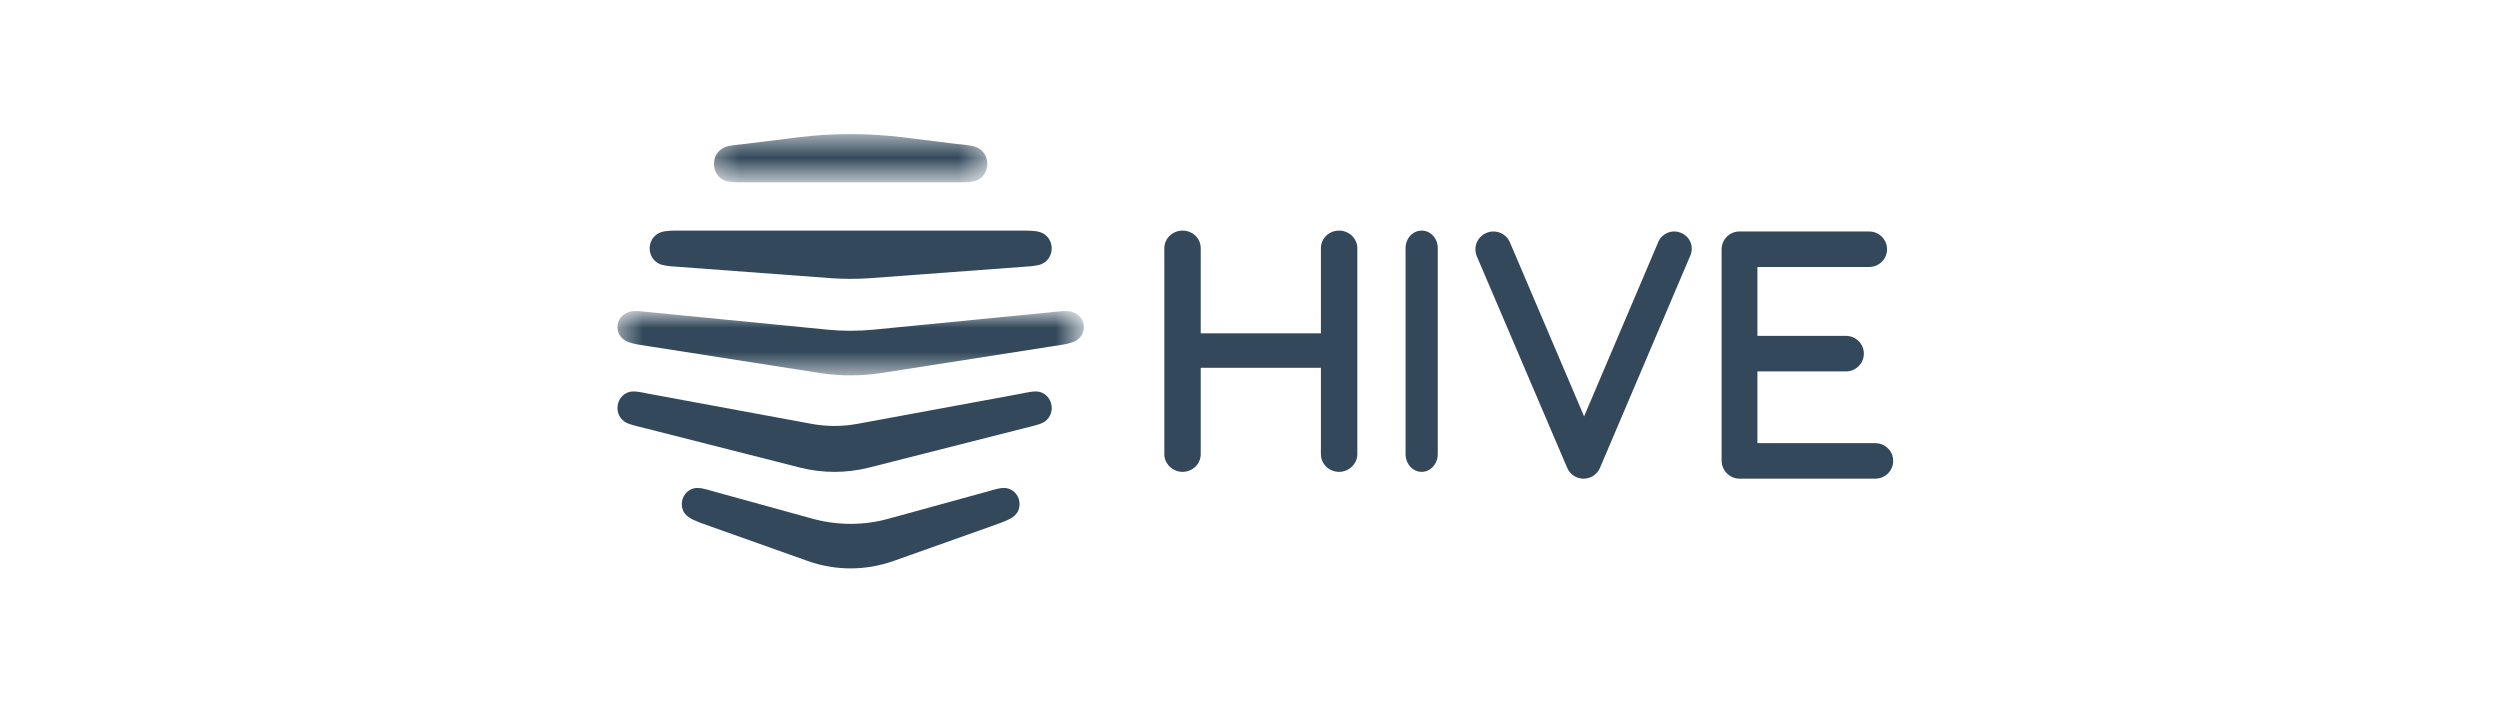
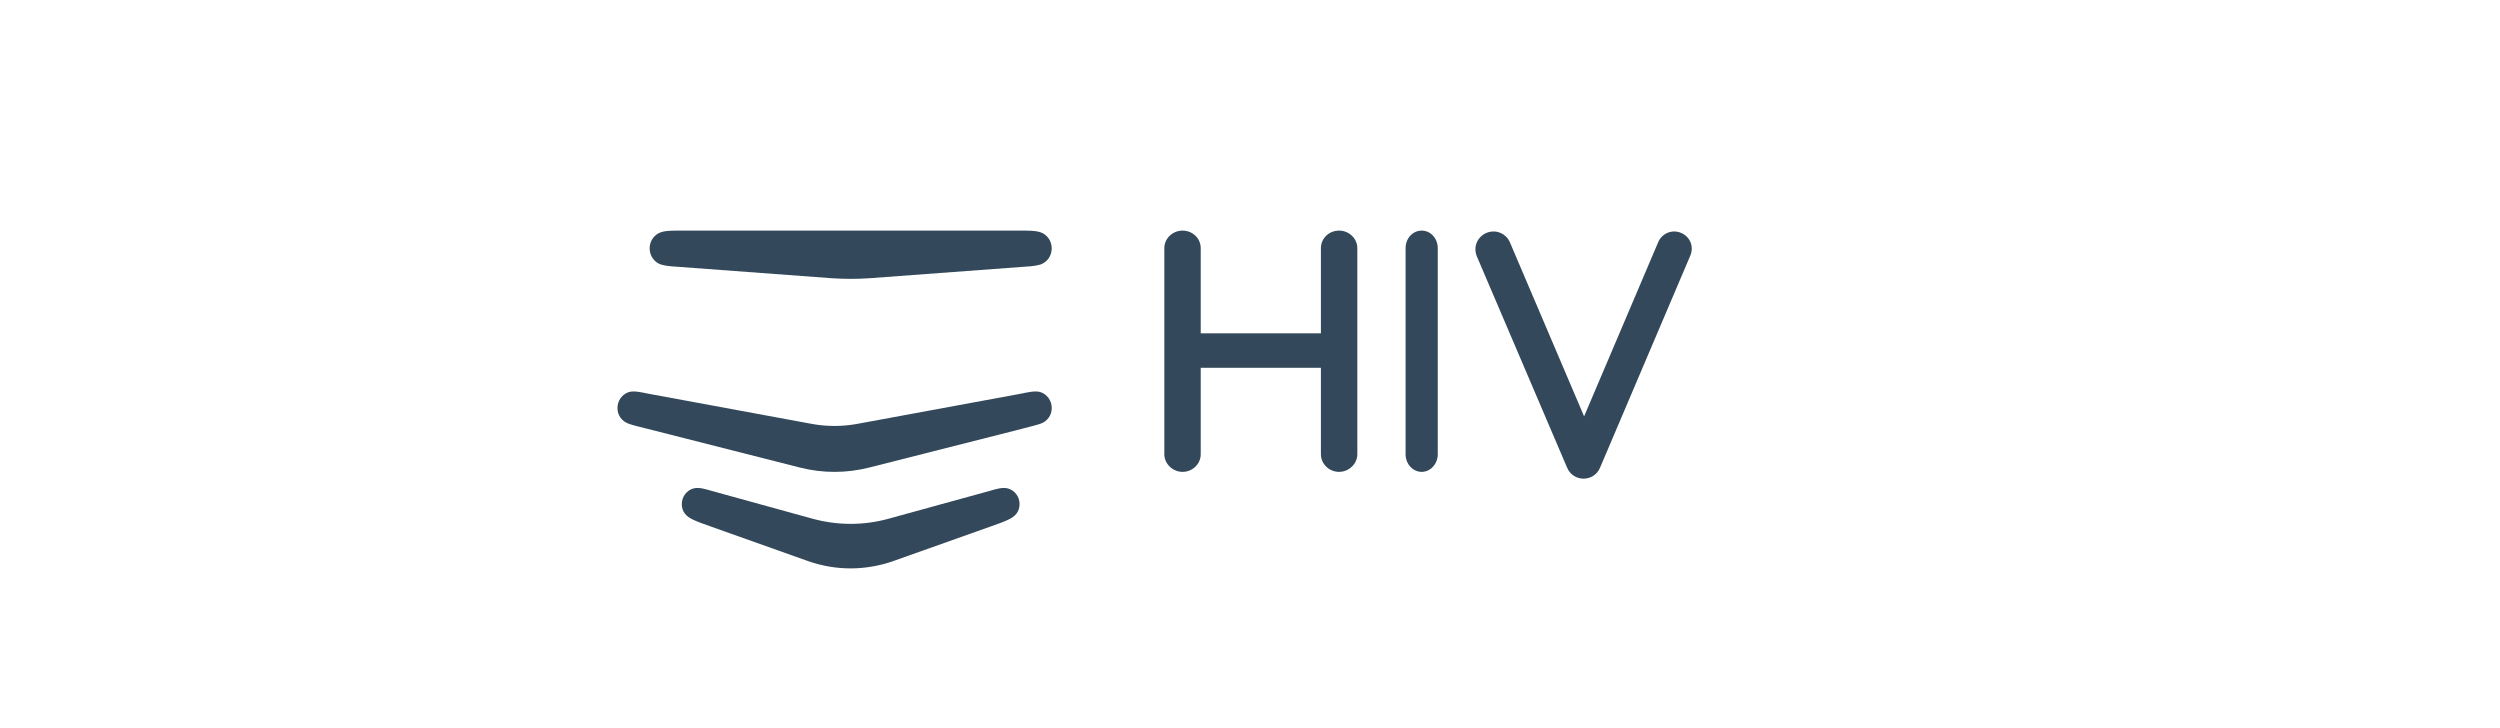
<svg xmlns="http://www.w3.org/2000/svg" width="103" height="30" viewBox="0 0 103 30" fill="none">
-   <path d="M77.261 19.721C77.674 19.721 77.999 19.391 77.999 18.989C77.999 18.587 77.674 18.258 77.261 18.258H72.406V15.302H76.053C76.465 15.302 76.791 14.972 76.791 14.57C76.791 14.168 76.465 13.838 76.053 13.838H72.406V11H77.008C77.42 11 77.746 10.671 77.746 10.268C77.746 9.866 77.42 9.537 77.008 9.537H71.668C71.255 9.537 70.93 9.866 70.93 10.283V18.974C70.93 19.377 71.255 19.721 71.668 19.721H77.261Z" fill="#33495B" />
  <path d="M55.171 19.441C55.576 19.441 55.922 19.108 55.922 18.717V10.225C55.922 9.821 55.576 9.501 55.171 9.501C54.752 9.501 54.421 9.821 54.421 10.225V13.733H49.47V10.225C49.47 9.821 49.139 9.501 48.72 9.501C48.315 9.501 47.97 9.821 47.97 10.225V18.717C47.97 19.108 48.315 19.441 48.72 19.441C49.139 19.441 49.47 19.108 49.47 18.717V15.153H54.421V18.717C54.421 19.108 54.752 19.441 55.171 19.441Z" fill="#33495B" />
  <path d="M69.638 10.537C69.805 10.152 69.624 9.752 69.271 9.6C68.895 9.432 68.469 9.614 68.318 9.977L65.265 17.154L62.212 9.992C62.054 9.614 61.62 9.432 61.231 9.6C60.87 9.759 60.682 10.174 60.848 10.567L64.565 19.269C64.702 19.59 64.991 19.721 65.243 19.721C65.496 19.721 65.785 19.59 65.922 19.269L69.638 10.537Z" fill="#33495B" />
  <path d="M58.573 19.441C58.943 19.441 59.236 19.108 59.236 18.717V10.225C59.236 9.821 58.943 9.501 58.573 9.501C58.203 9.501 57.91 9.821 57.91 10.225V18.717C57.91 19.108 58.203 19.441 58.573 19.441Z" fill="#33495B" />
  <mask id="mask0_782_773" style="mask-type:luminance" maskUnits="userSpaceOnUse" x="25" y="12" width="20" height="4">
-     <path fill-rule="evenodd" clip-rule="evenodd" d="M25.439 12.874H44.433V15.424H25.439V12.874Z" fill="white" />
-   </mask>
+     </mask>
  <g mask="url(#mask0_782_773)">
    <path d="M43.379 14.263C43.79 14.201 43.947 14.182 44.172 14.106C44.455 14.011 44.656 13.787 44.656 13.477C44.656 13.181 44.455 12.929 44.172 12.848C43.947 12.781 43.619 12.833 43.379 12.857L35.987 13.582C35.365 13.644 34.719 13.644 34.098 13.582L26.715 12.857C26.476 12.833 26.143 12.781 25.923 12.848C25.639 12.929 25.439 13.181 25.439 13.477C25.439 13.787 25.639 14.011 25.923 14.106C26.143 14.178 26.304 14.201 26.715 14.263L33.78 15.369C34.612 15.498 35.478 15.498 36.31 15.369L43.379 14.263Z" fill="#33495B" />
  </g>
  <path d="M42.059 11C42.298 10.985 42.624 10.97 42.849 10.904C43.132 10.818 43.331 10.548 43.331 10.233C43.331 9.918 43.132 9.649 42.849 9.563C42.624 9.492 42.298 9.502 42.059 9.502H28.037C27.798 9.502 27.472 9.492 27.247 9.563C26.965 9.649 26.765 9.918 26.765 10.233C26.765 10.548 26.965 10.818 27.247 10.904C27.472 10.97 27.798 10.985 28.037 11L34.268 11.463C34.78 11.498 35.311 11.498 35.818 11.463L42.059 11Z" fill="#33495B" />
  <mask id="mask1_782_773" style="mask-type:luminance" maskUnits="userSpaceOnUse" x="29" y="5" width="12" height="3">
    <path fill-rule="evenodd" clip-rule="evenodd" d="M29.288 5.549H40.584V7.358H29.288V5.549Z" fill="white" />
  </mask>
  <g mask="url(#mask1_782_773)">
-     <path d="M37.228 5.66C35.769 5.48 34.315 5.48 32.855 5.66L30.679 5.931C30.446 5.957 30.112 5.978 29.894 6.052C29.671 6.132 29.414 6.359 29.414 6.751C29.414 7.09 29.617 7.36 29.894 7.45C30.117 7.519 30.446 7.513 30.679 7.513H39.414C39.647 7.513 39.977 7.519 40.2 7.45C40.476 7.36 40.679 7.09 40.679 6.751C40.679 6.359 40.423 6.132 40.2 6.052C39.981 5.978 39.647 5.957 39.414 5.931L37.228 5.66Z" fill="#33495B" />
-   </g>
-   <path d="M32.959 19.264C33.897 19.501 34.864 19.501 35.807 19.264L42.082 17.671C42.48 17.572 42.638 17.537 42.858 17.462C43.135 17.368 43.332 17.126 43.332 16.81C43.332 16.503 43.135 16.236 42.858 16.152C42.638 16.087 42.312 16.171 42.082 16.216L35.295 17.468C34.697 17.576 34.065 17.576 33.466 17.468L26.689 16.216C26.459 16.171 26.134 16.087 25.913 16.152C25.636 16.236 25.439 16.503 25.439 16.81C25.439 17.126 25.636 17.368 25.913 17.462C26.134 17.537 26.291 17.572 26.689 17.671L32.959 19.264Z" fill="#33495B" />
+     </g>
+   <path d="M32.959 19.264C33.897 19.501 34.864 19.501 35.807 19.264C42.48 17.572 42.638 17.537 42.858 17.462C43.135 17.368 43.332 17.126 43.332 16.81C43.332 16.503 43.135 16.236 42.858 16.152C42.638 16.087 42.312 16.171 42.082 16.216L35.295 17.468C34.697 17.576 34.065 17.576 33.466 17.468L26.689 16.216C26.459 16.171 26.134 16.087 25.913 16.152C25.636 16.236 25.439 16.503 25.439 16.81C25.439 17.126 25.636 17.368 25.913 17.462C26.134 17.537 26.291 17.572 26.689 17.671L32.959 19.264Z" fill="#33495B" />
  <path d="M40.778 21.704C41.202 21.555 41.348 21.502 41.54 21.411C41.804 21.291 42.006 21.103 42.006 20.767C42.006 20.469 41.813 20.21 41.54 20.128C41.296 20.056 40.999 20.162 40.778 20.224L36.605 21.372C35.58 21.656 34.502 21.651 33.481 21.372L29.318 20.224C29.096 20.162 28.8 20.056 28.556 20.128C28.283 20.21 28.09 20.469 28.09 20.767C28.09 21.103 28.292 21.291 28.556 21.411C28.749 21.502 28.894 21.555 29.318 21.704L33.274 23.111C34.422 23.52 35.664 23.52 36.817 23.111L40.778 21.704Z" fill="#33495B" />
</svg>